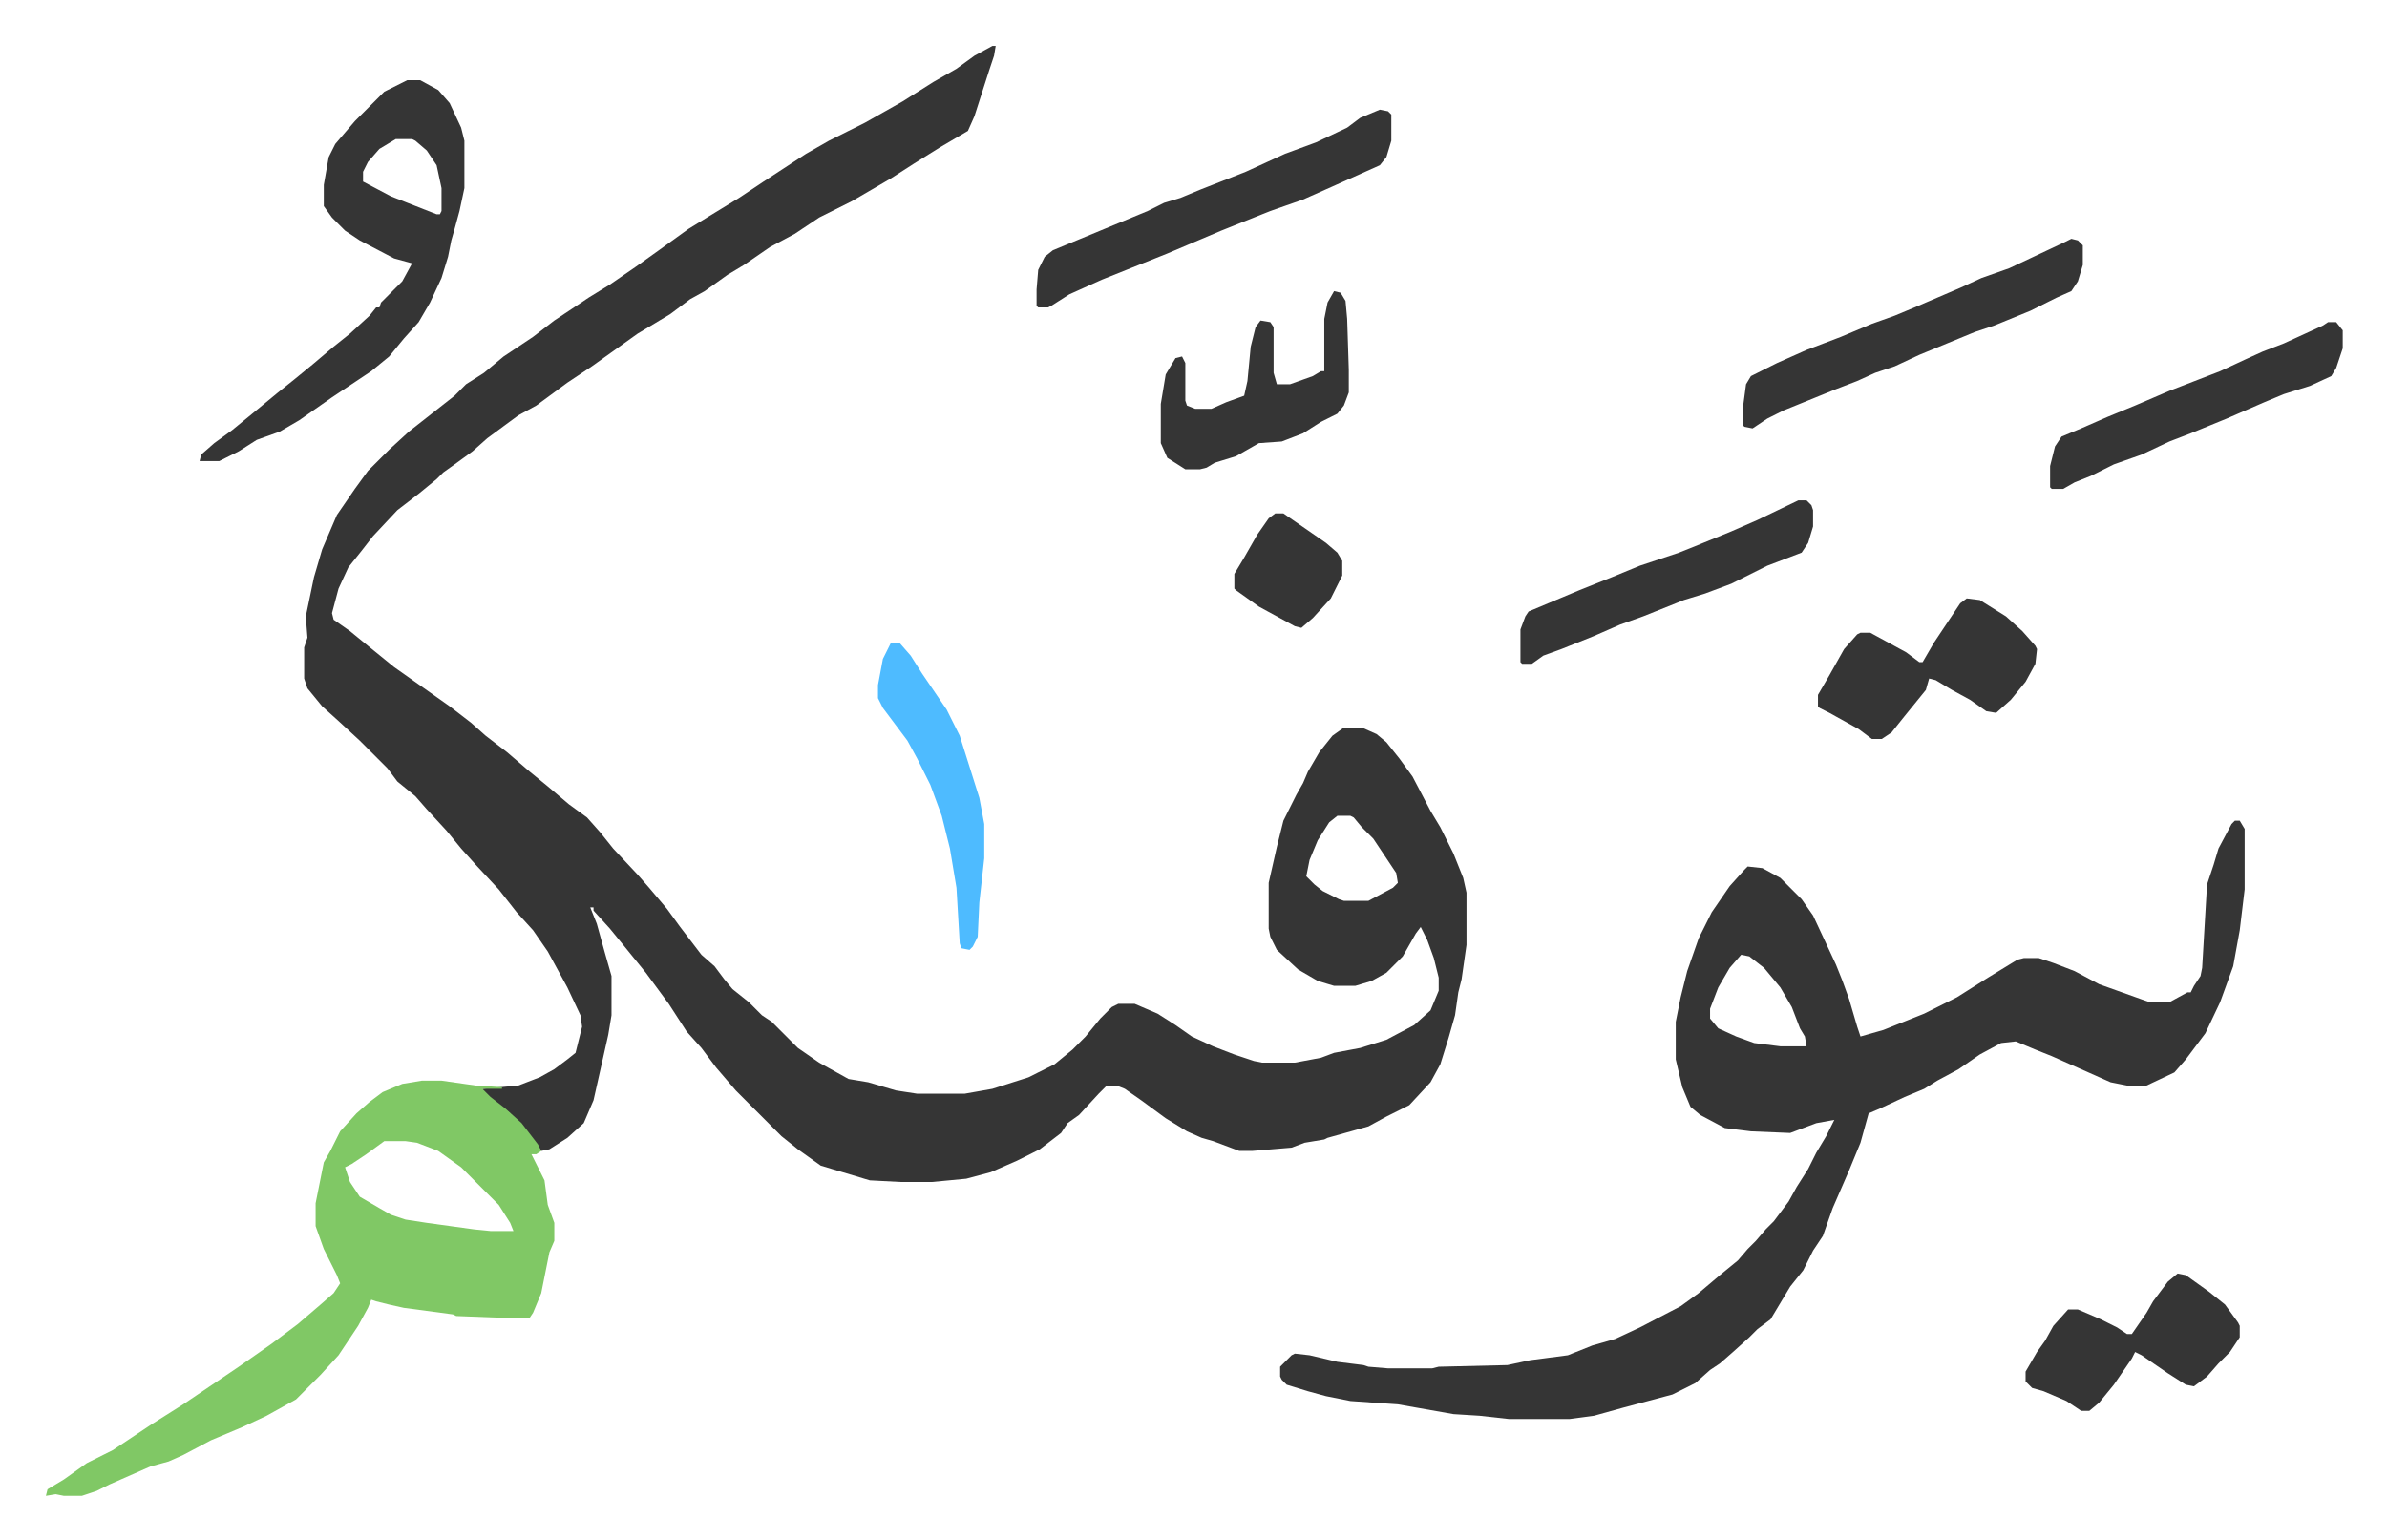
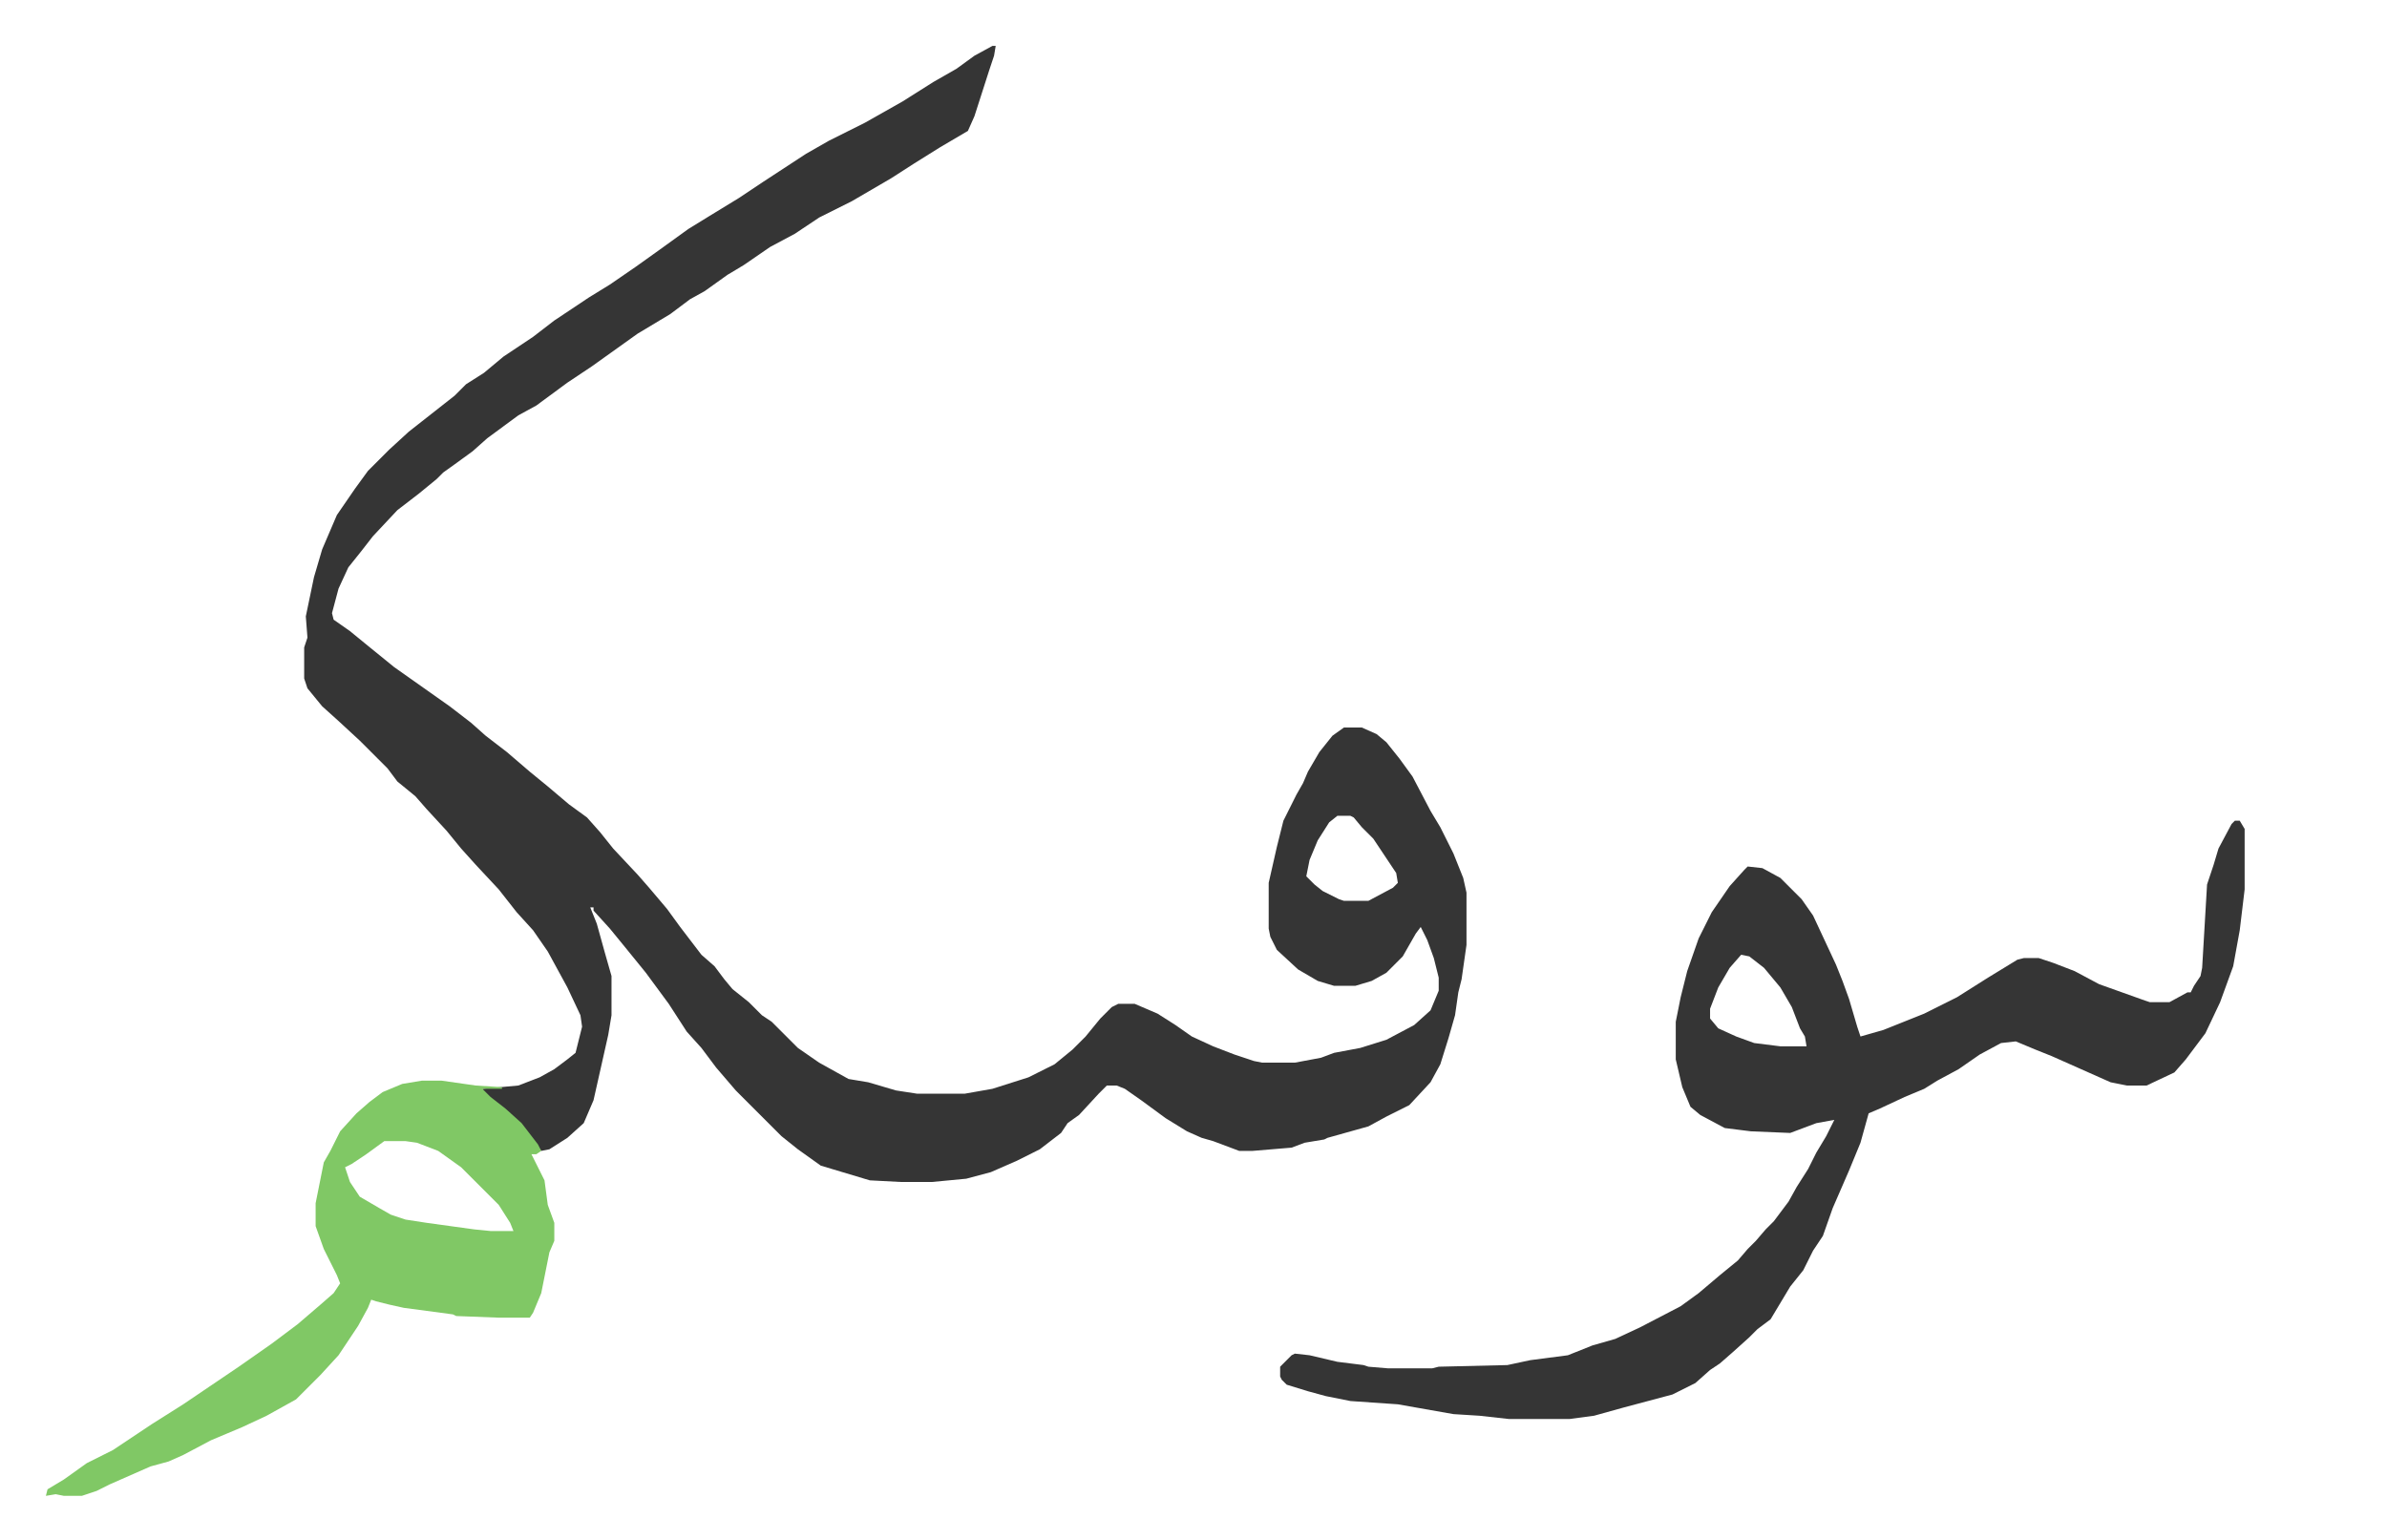
<svg xmlns="http://www.w3.org/2000/svg" role="img" viewBox="-28.08 267.92 1460.16 942.16">
  <path fill="#353535" id="rule_normal" d="M579 296h2l-1 6-3 9-9 28-4 9-17 10-16 10-14 9-24 14-20 10-15 10-15 8-16 11-10 6-14 10-9 5-12 9-20 12-14 10-14 10-15 10-19 14-11 6-19 14-9 8-11 8-7 5-4 4-11 9-13 10-15 16-7 9-8 10-6 13-4 15 1 4 10 7 11 9 16 13 17 12 17 12 13 10 9 8 13 10 14 12 11 9 13 11 11 8 8 9 8 10 15 16 7 8 11 13 8 11 13 17 8 7 6 8 5 6 10 8 8 8 6 4 16 16 13 9 18 10 12 2 17 5 13 2h29l17-3 22-7 16-8 11-9 8-8 9-11 7-7 4-2h10l14 6 11 7 10 7 13 6 13 5 12 4 5 1h20l16-3 8-3 16-3 16-5 17-9 10-9 5-12v-8l-3-12-4-11-4-8-3 4-8 14-10 10-9 5-10 3h-13l-10-3-12-7-13-12-4-8-1-5v-28l5-22 4-16 8-16 4-7 3-7 7-12 8-10 7-5h11l9 4 6 5 8 10 8 11 11 21 6 10 8 16 6 15 2 9v32l-3 21-2 8-2 14-4 14-5 16-6 11-13 14-14 7-11 6-25 7-2 1-12 2-8 3-24 2h-8l-8-3-8-3-7-2-9-4-13-8-15-11-10-7-5-2h-6l-5 5-12 13-7 5-4 6-13 10-14 7-16 7-15 4-21 2h-19l-19-1-30-9-14-10-10-8-23-23-5-5-12-14-9-12-9-10-11-17-14-19-13-16-9-11-10-11v-2h-2l4 10 5 18 4 14v24l-2 12-9 40-6 14-10 9-11 7-5 1-10-13-9-10-13-10-4-3v-2l22-2 13-5 9-5 8-6 5-4 4-16-1-7-8-17-12-22-9-13-10-11-11-14-14-15-9-10-9-11-12-13-7-8-11-9-6-8-12-12-5-5-13-12-10-9-9-11-2-6v-19l2-6-1-13 5-24 5-17 9-21 11-16 8-11 8-8 5-5 12-11 14-11 14-11 7-7 11-7 12-10 18-12 13-10 12-8 9-6 13-8 16-11 14-10 18-13 13-8 18-11 15-10 26-17 14-8 22-11 23-13 19-12 14-8 11-8zm211 471l-5 4-7 11-5 12-2 10 5 5 5 4 10 5 3 1h15l15-8 3-3-1-6-14-21-7-7-5-6-2-1zm549 3h3l3 5v37l-3 25-4 22-8 22-9 19-12 16-7 8-17 8h-12l-10-2-36-16-10-4-12-5-9 1-13 7-13 9-13 7-8 5-12 5-15 7-7 3-5 18-7 17-10 23-6 17-6 9-6 12-8 10-3 5-6 10-3 5-8 6-5 5-10 9-8 7-6 4-9 8-14 7-30 8-18 5-15 2h-37l-18-2-16-1-17-3-17-3-29-2-15-3-11-3-13-4-3-3-1-2v-6l7-7 2-1 9 1 17 4 16 2 3 1 12 1h27l4-1 42-1 14-3 23-3 15-6 14-4 15-7 25-13 11-8 13-11 11-9 6-7 5-5 6-7 5-5 9-12 5-9 7-11 5-10 6-10 5-10-11 2-16 6-24-1-16-2-15-8-6-5-5-12-4-17v-23l3-15 4-16 7-20 8-16 11-16 9-10 2-2 9 1 11 6 13 13 7 10 14 30 4 10 4 11 5 17 2 6 14-4 25-10 20-10 19-12 18-11 4-1h9l9 3 13 5 15 8 28 10 3 1h12l11-6h2l2-4 4-6 1-5 3-51 4-12 3-10 8-15zm-302 82l-7 8-7 12-5 13v6l5 6 11 5 11 4 16 2h16l-1-6-3-5-5-13-7-12-10-12-9-7z" />
  <path fill="#80c865" id="rule_idgham_shafawi_with_meem" d="M230 929h12l21 3 16 1v1h-12l5 5 9 7 10 9 10 13 2 4-3 2h-3l8 16 2 15 4 11v11l-3 7-5 25-5 12-2 3h-19l-26-1-2-1-30-4-9-2-8-2-3-1-2 5-6 11-12 18-11 12-15 15-18 10-15 7-19 8-17 9-9 4-11 3-25 11-8 4-9 3H11l-5-1-6 1 1-4 10-6 14-10 16-8 24-16 19-12 34-23 20-14 16-12 14-12 8-7 4-6-2-5-8-16-5-14v-14l5-25 4-7 6-12 10-11 8-7 8-6 12-5zm-23 37l-11 8-9 6-4 2 3 9 6 9 12 7 7 4 9 3 13 2 29 4 10 1h14l-2-5-7-11-23-23-14-10-13-5-7-1z" />
-   <path fill="#353535" id="rule_normal" d="M221 317h8l11 6 7 8 7 15 2 8v29l-3 14-3 11-2 7-2 10-4 13-7 15-7 12-9 10-9 11-11 9-24 16-20 14-12 7-14 5-11 7-12 6H94l1-4 8-7 11-8 11-9 17-14 10-8 11-9 13-11 10-8 12-11 4-5h2l1-3 5-5 8-8 6-11-11-3-21-11-9-6-8-8-5-7v-13l3-17 4-8 12-14 14-14 4-4zm-7 36l-10 6-7 8-3 6v6l17 9 28 11h2l1-2v-14l-3-14-6-9-7-6-2-1zm602-18l5 1 2 2v16l-3 10-4 5-29 13-18 8-20 7-30 12-33 14-40 16-20 9-11 7-2 1h-6l-1-1v-10l1-12 4-8 5-4 29-12 29-12 10-5 10-3 12-5 28-11 24-11 19-7 19-9 8-6zm423 79l4 1 3 3v12l-3 10-4 6-9 4-16 8-22 9-12 4-34 14-15 7-12 4-11 5-13 5-32 13-10 5-9 6-5-1-1-1v-10l2-15 3-5 16-8 18-8 21-8 19-8 14-5 12-5 28-12 13-6 17-6 34-16zm-64 220l8 1 16 10 10 9 8 9 1 2-1 9-6 11-9 11-9 8-6-1-10-7-11-6-10-6-4-1-2 7-13 16-8 10-6 4h-6l-8-6-18-10-6-3-1-1v-7l7-12 9-16 8-9 2-1h6l22 12 8 6h2l7-12 6-9 10-15zm129 413l5 1 14 10 10 8 8 11 1 2v7l-6 9-7 7-7 8-8 6-5-1-11-7-16-11-4-2-2 4-11 16-9 11-6 5h-5l-9-6-14-6-7-2-4-4v-6l7-12 5-7 5-9 9-10h6l14 6 10 5 6 4h3l9-13 4-7 9-12zm92-582h5l4 5v11l-4 12-3 5-13 6-16 5-12 5-23 10-22 9-13 5-17 8-17 6-14 7-10 4-7 4h-7l-1-1v-13l3-12 4-6 12-5 16-7 17-7 21-9 31-12 15-7 11-5 13-5 24-11zm-324 109h5l3 3 1 3v10l-3 10-4 6-21 8-22 11-16 6-13 4-25 10-14 5-16 7-20 8-11 4-7 5h-6l-1-1v-20l3-8 2-3 31-13 20-8 17-7 24-8 10-4 22-9 16-7zM788 446l4 1 3 5 1 11 1 31v14l-3 8-4 5-10 5-11 7-13 5-14 1-14 8-13 4-5 3-4 1h-9l-11-7-4-9v-24l3-18 6-10 4-1 2 4v23l1 3 5 2h10l9-4 11-4 2-9 2-21 3-12 3-4 6 1 2 3v28l2 7h8l14-5 5-3h2v-32l2-10z" />
-   <path fill="#4ebbff" id="rule_madd_normal_2_vowels" d="M517 661h5l7 8 7 11 15 22 8 16 12 38 3 16v21l-3 27-1 21-3 6-2 2-5-1-1-3-2-34-4-24-5-20-7-19-8-16-6-11-15-20-3-6v-8l3-16z" />
-   <path fill="#353535" id="rule_normal" d="M752 582h5l13 9 13 9 7 6 3 5v9l-7 14-11 12-7 6-4-1-22-12-14-10-1-1v-9l6-10 8-14 7-10z" />
</svg>